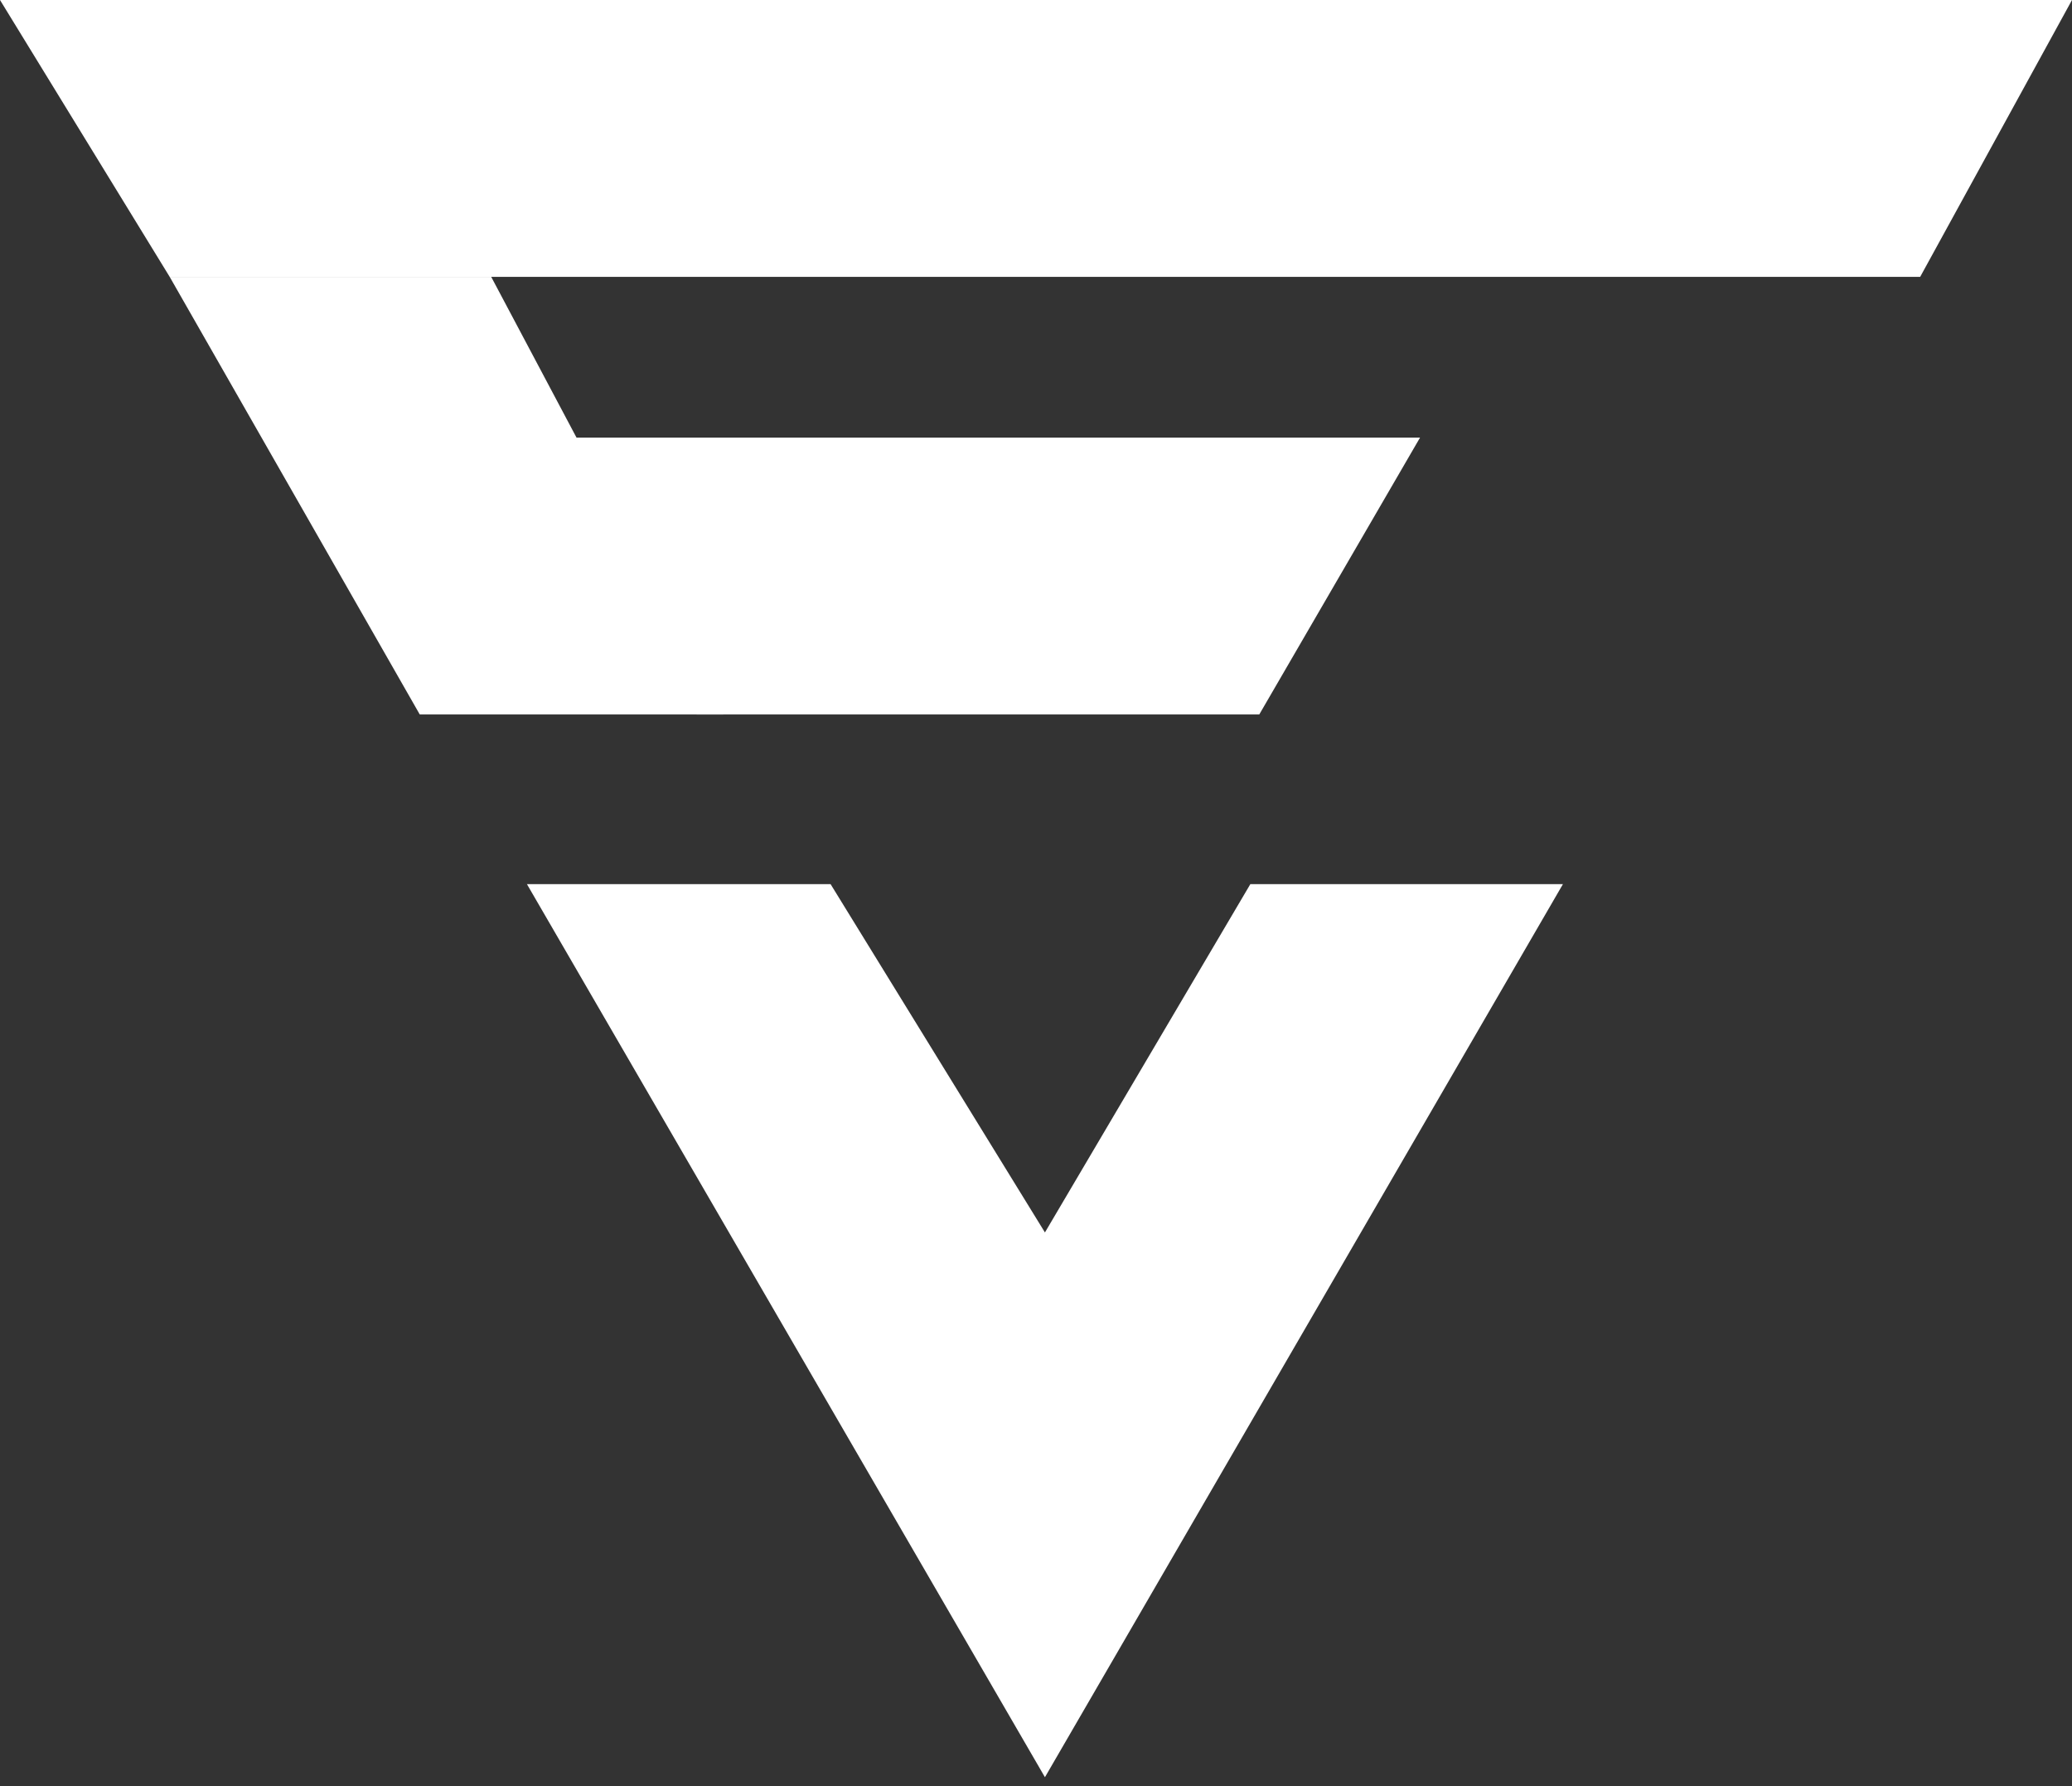
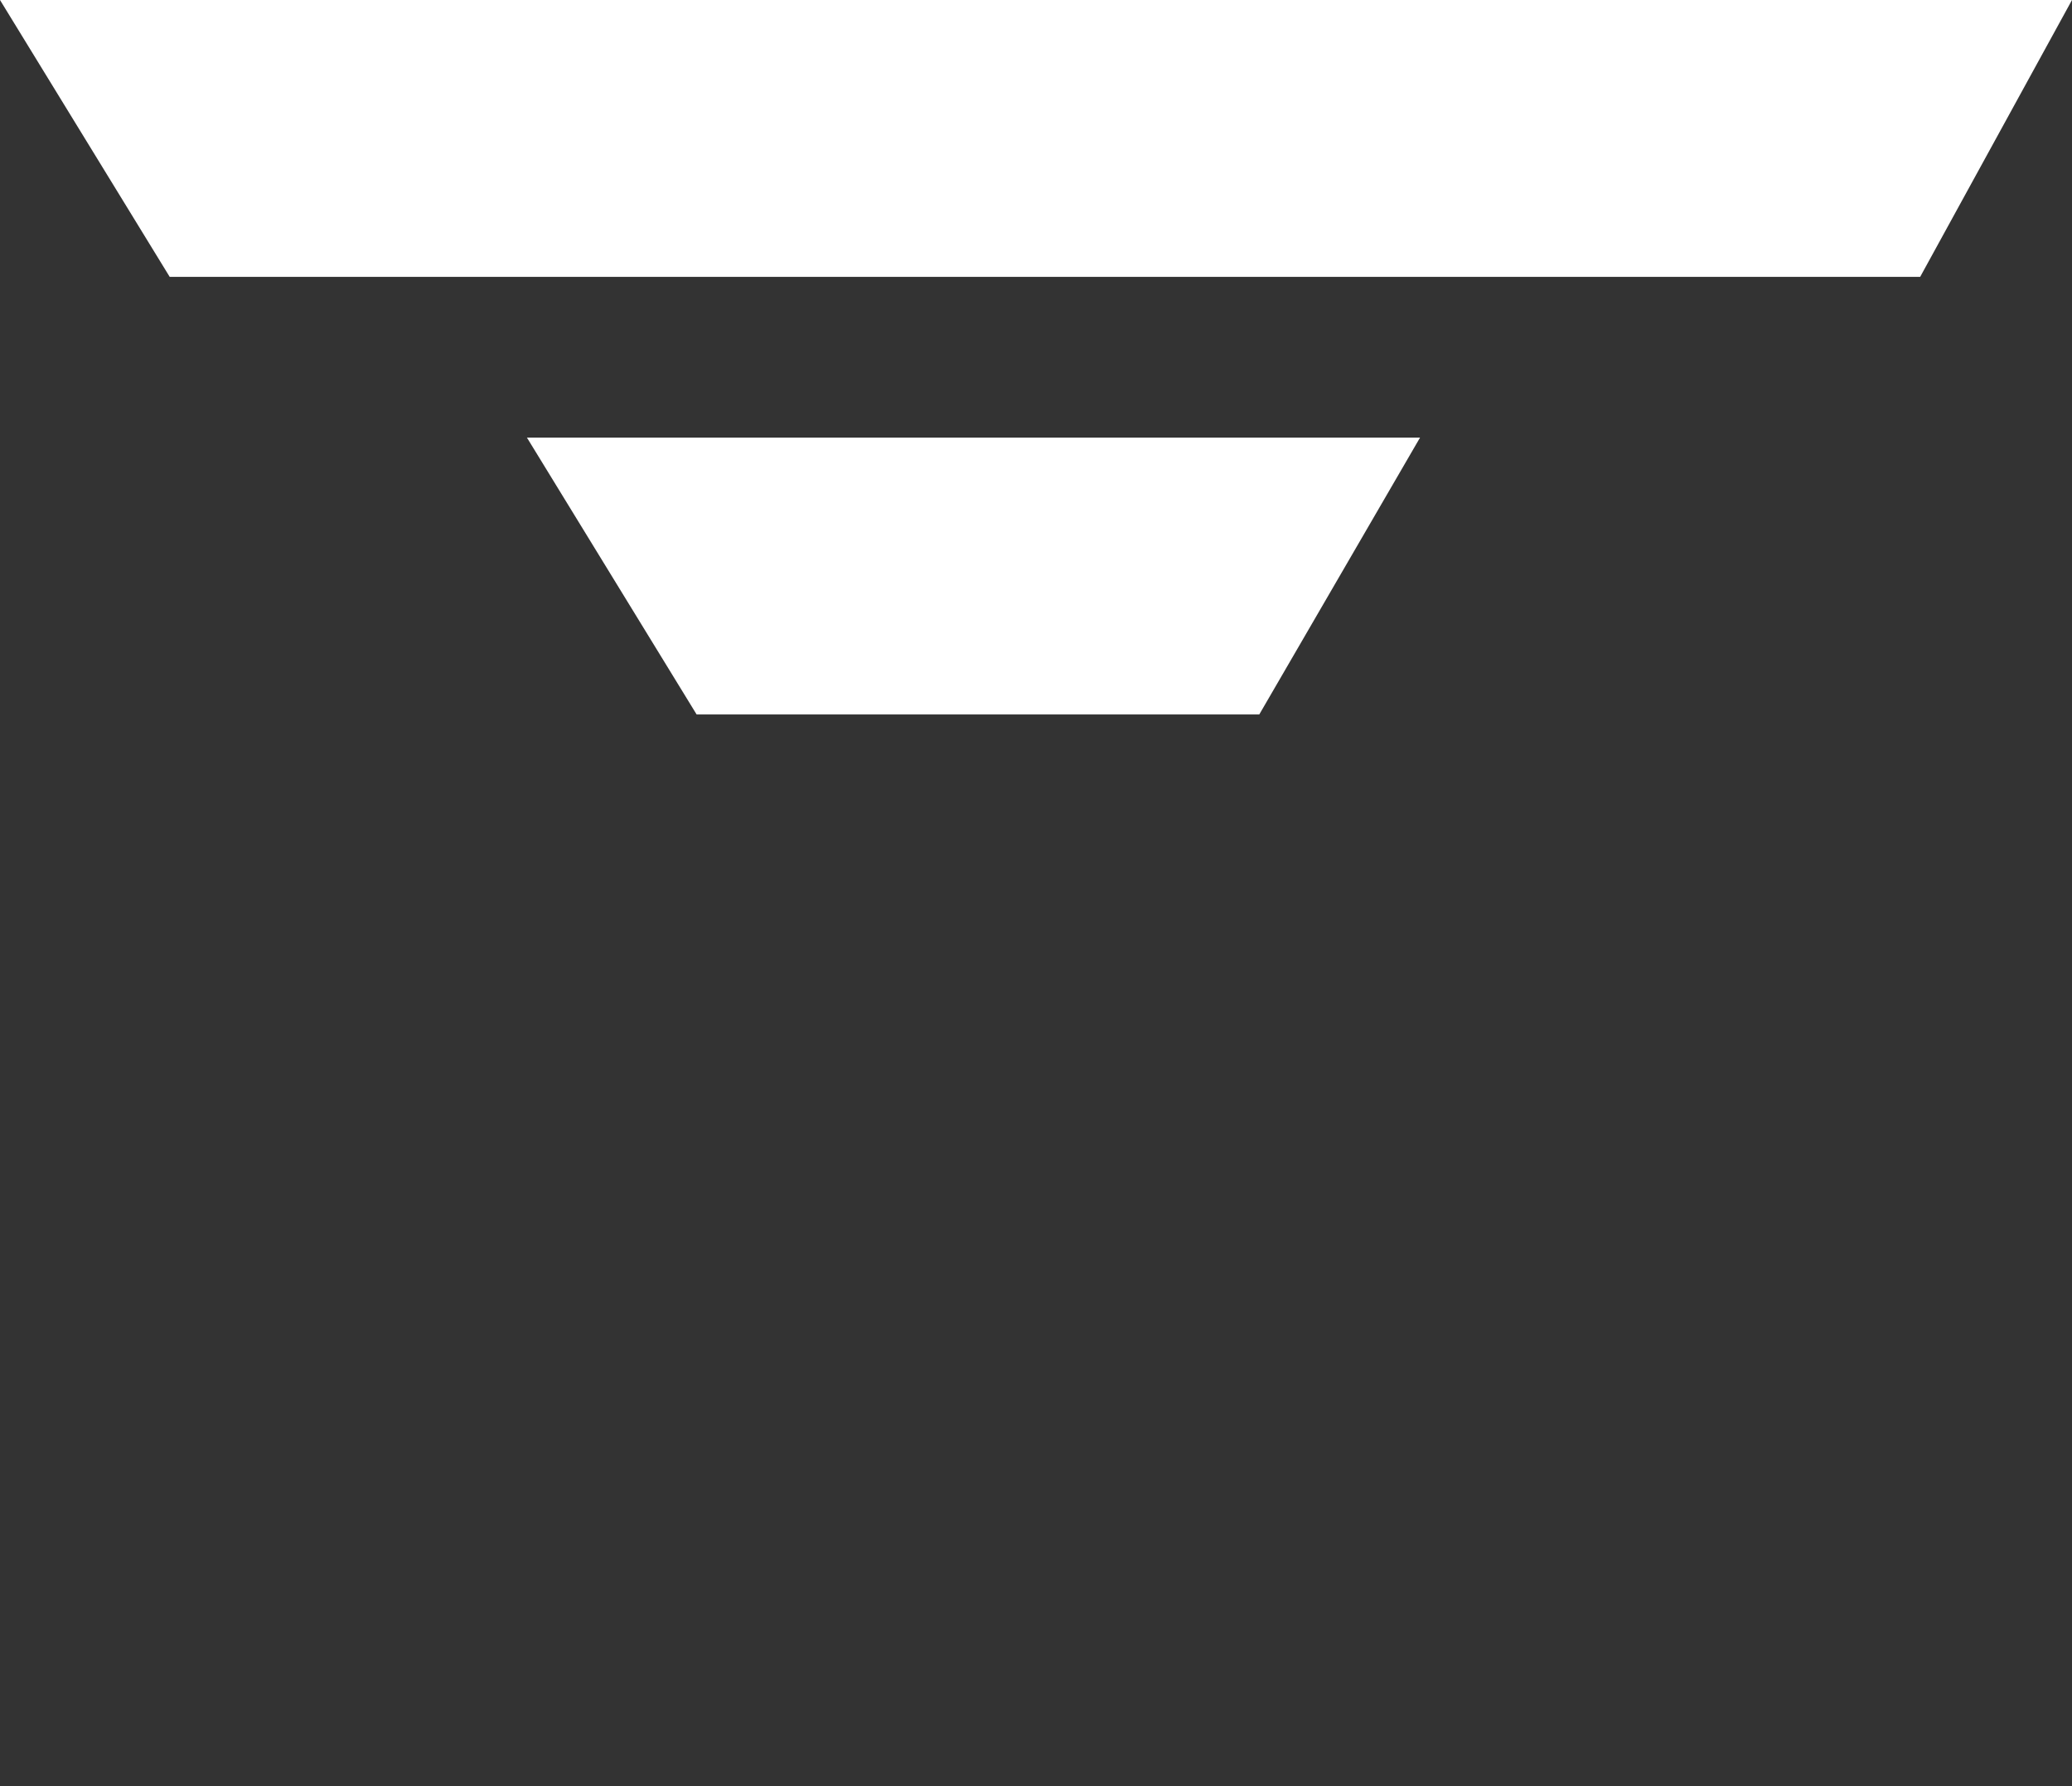
<svg xmlns="http://www.w3.org/2000/svg" width="116" height="100" viewBox="0 0 116 100" fill="none">
  <rect x="0" y="0" width="116" height="100" fill="#333333" stroke="none" />
  <path d="M0 0H116L107.5 15.5H9.5L0 0Z" fill="white" />
-   <path d="M9.5 15.5H27.5L40.5 40H32H23.5L9.5 15.5Z" fill="white" />
  <path d="M29.5 24.5H79.5L70.5 40H39L29.5 24.5Z" fill="white" />
-   <path d="M29.5 49.5H46.5L58.5 69L70 49.5H87.5L58.5 99.5L29.5 49.5Z" fill="white" />
</svg>